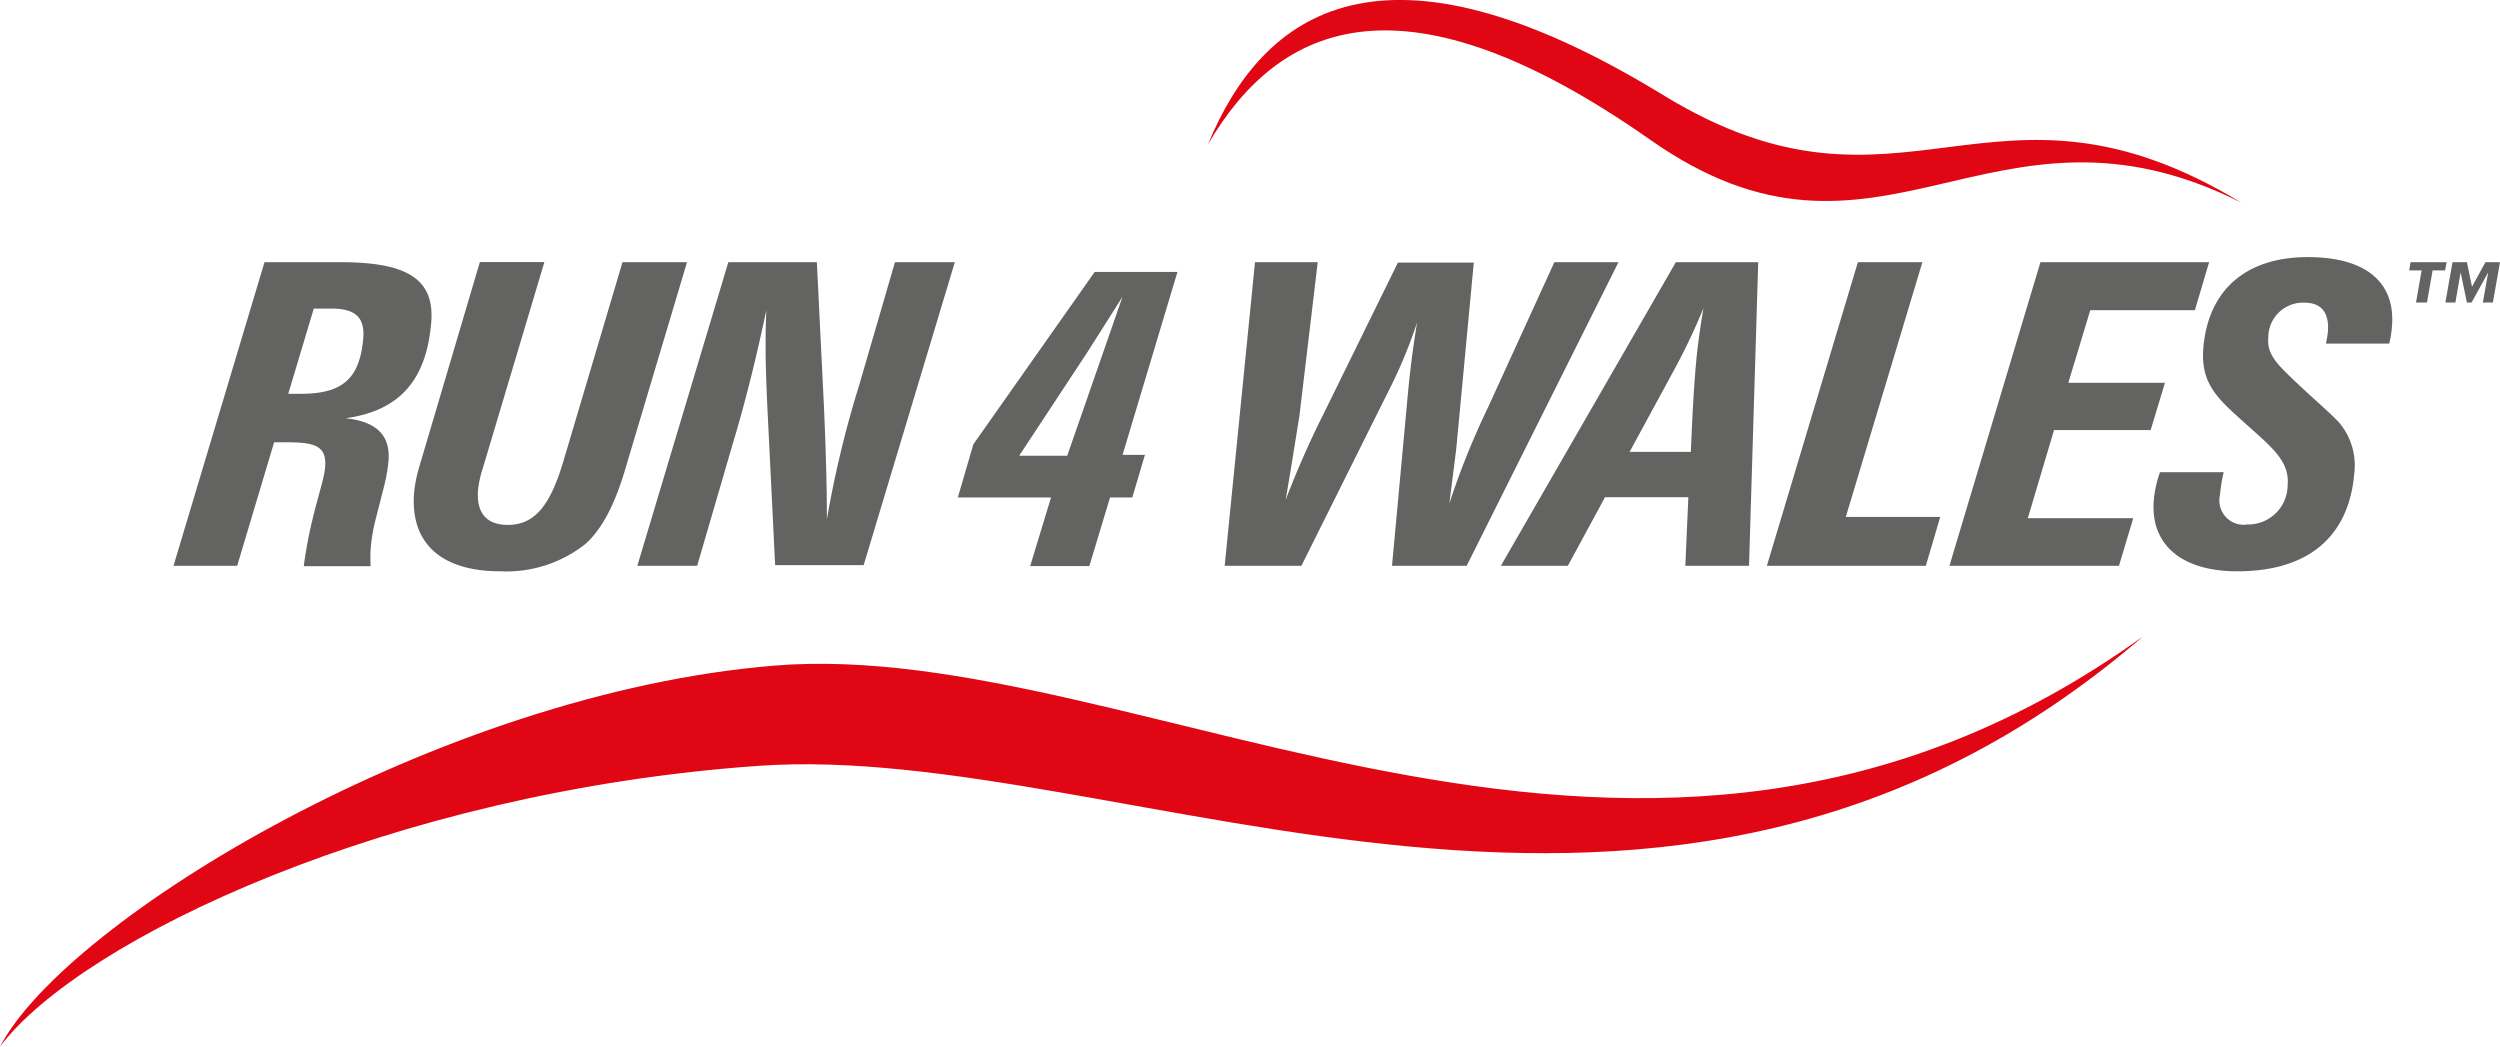
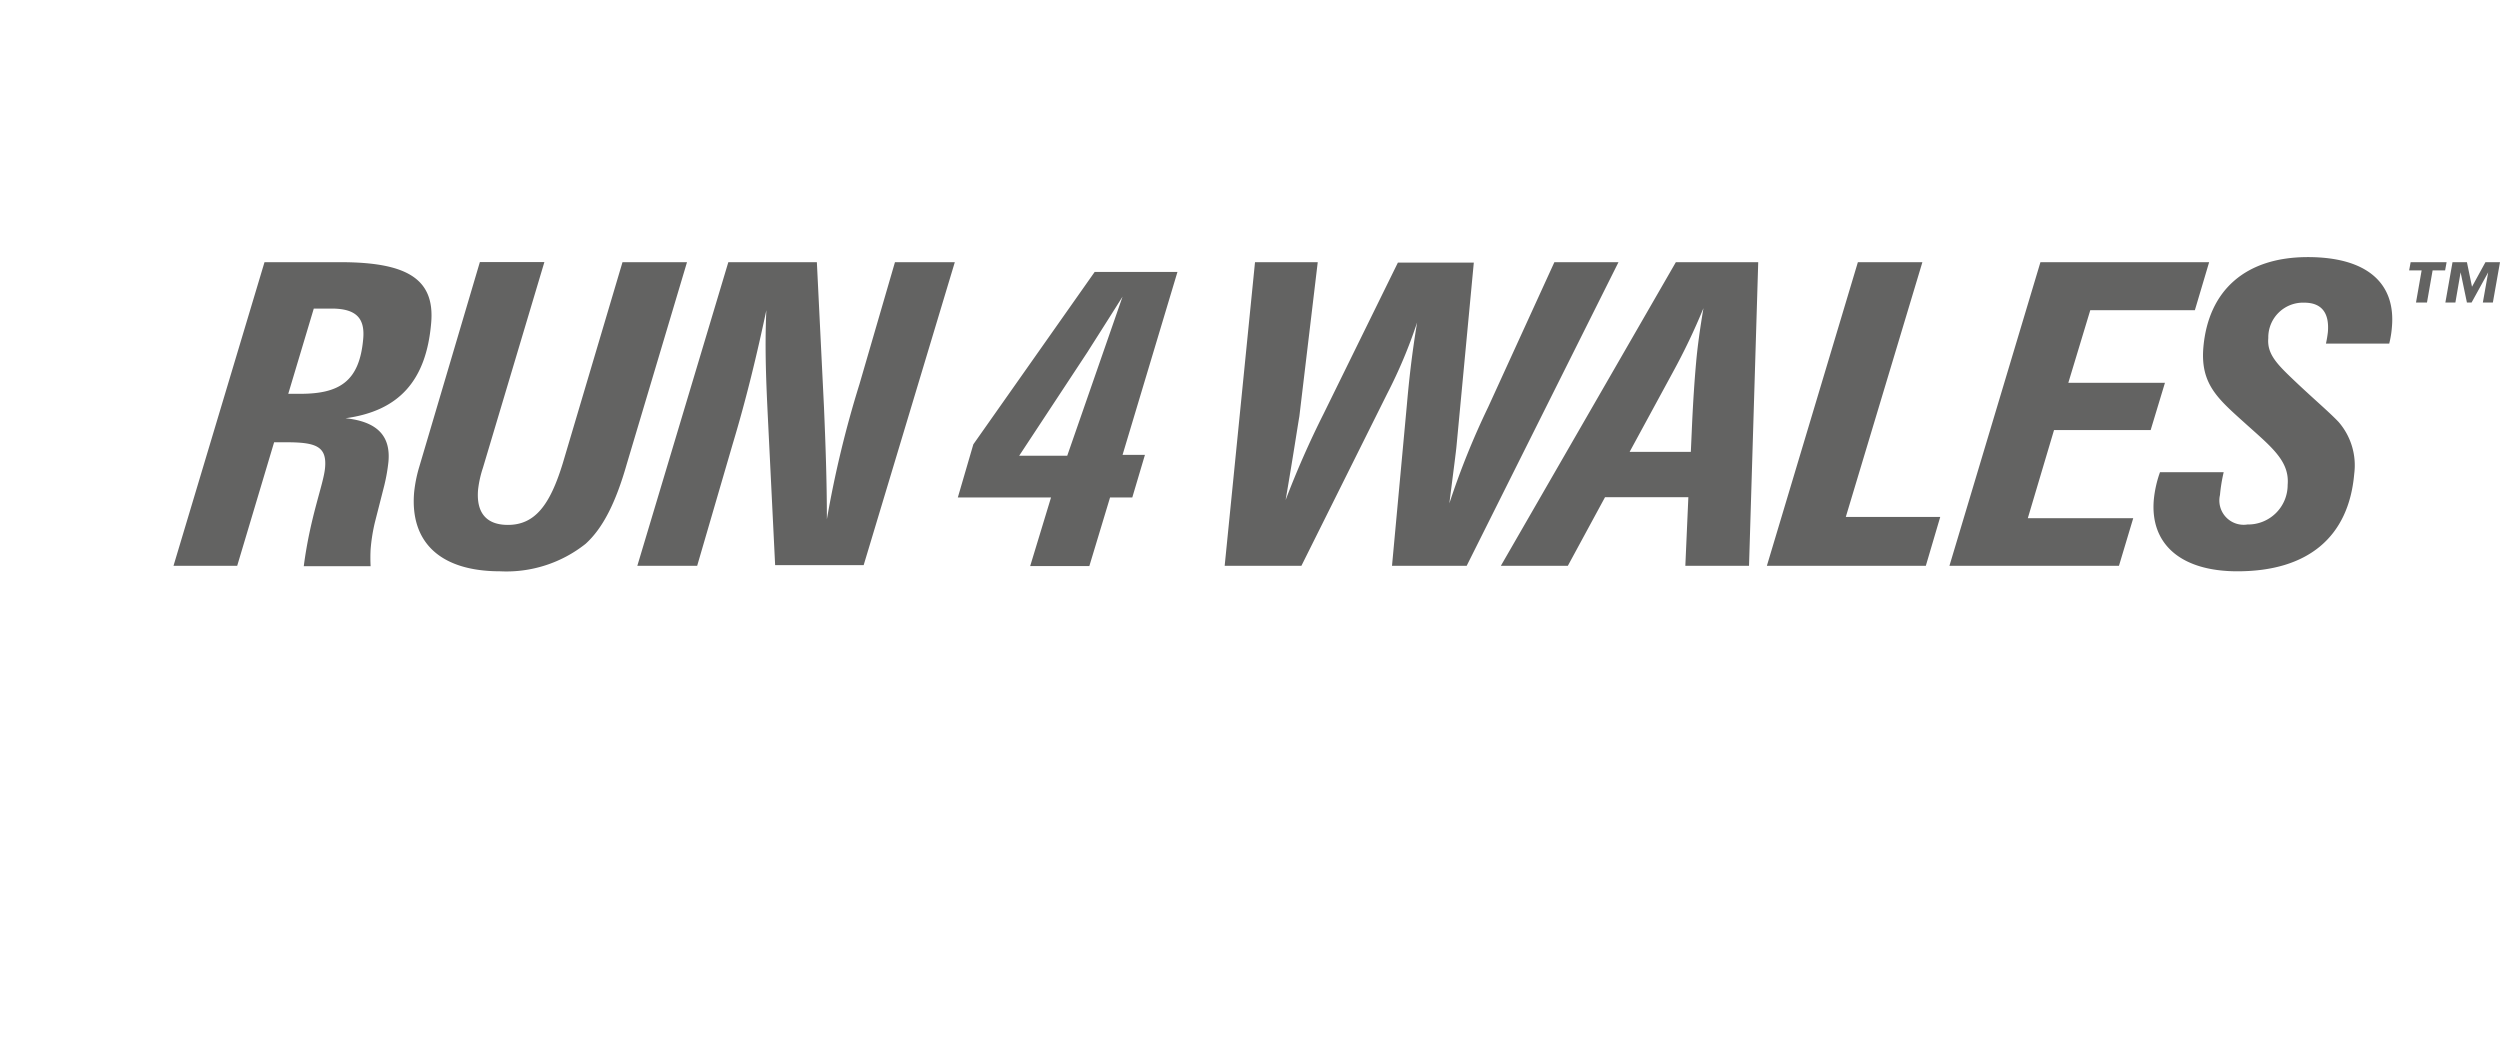
<svg xmlns="http://www.w3.org/2000/svg" viewBox="0 0 182.13 76.25">
  <g id="Layer_2" data-name="Layer 2">
    <g id="Content_B" data-name="Content B">
-       <path d="M56.43 48.49C32 50.48 4.84 67 0 76.25c5.87-7.81 28.53-18.59 55.31-20.46s65.88 20.7 100.83-9.44c-36.61 26.39-72.92-.05-99.71 2.14zm63.76-38.33C137 22 145 5.57 163.3 14.77c-18.3-11.08-24.6 2.89-42.13-7.84C100.72-5.58 92 .83 88 10.52c5.21-8.92 14.3-12.89 32.19-.36z" fill="#e10613" />
      <path d="M31.41 23.55c.3-3.31-1.88-4.45-6.64-4.45h-5.5l-6.63 22.12h4.64l2.69-9h.86c2.15 0 3 .27 2.85 1.87-.11 1.2-1.08 3.53-1.55 7.16H27a11.8 11.8 0 0 1 0-1.23 12.73 12.73 0 0 1 .32-2l.68-2.67a13 13 0 0 0 .3-1.72c.17-1.9-.85-2.92-3.13-3.16 3.9-.53 5.88-2.74 6.24-6.92zm-4.95 1.14c-.27 3.1-1.73 4-4.59 4H21l1.86-6.21h1.39c1.67.03 2.35.68 2.21 2.21zm18.89-5.59L41 33.75c-.92 3-2 4.49-4 4.49-1.57 0-2.32-.89-2.17-2.58a7.79 7.79 0 0 1 .35-1.57l4.48-15h-4.7l-4.44 15a10 10 0 0 0-.35 1.78c-.31 3.63 1.9 5.75 6.26 5.75a9.27 9.27 0 0 0 6.23-2c1.26-1.14 2.2-3 3-5.81l4.39-14.71zM62.61 28a77.51 77.51 0 0 0-2.37 9.83c0-2.8-.1-5.53-.21-8.14l-.52-10.59h-6.45l-6.63 22.12h4.36l2.59-8.88c1-3.32 1.77-6.54 2.45-9.74-.13 2.89 0 5.53.12 8l.52 10.57h6.45l6.64-22.07H65.2zm17.14-8.19l-8.84 12.56-1.13 3.87h6.79l-1.52 5h4.31l1.51-5h1.62l.92-3.1h-1.63l4-13.33zm-2 13.39h-3.5l5-7.59c.21-.34 1.06-1.66 2.53-4zm35.49-14.1l-4.83 10.57a57.19 57.19 0 0 0-2.82 7c.3-2.39.49-3.81.52-4.18l1.26-13.36h-5.53l-5.42 11.03a66.79 66.79 0 0 0-2.76 6.27c.57-3.32.87-5.35 1-6.09L96 19.1h-4.57l-2.21 22.12h5.59l6.25-12.54a35.85 35.85 0 0 0 2.18-5.19c-.39 2.34-.6 4.33-.74 5.93l-1.09 11.8h5.44l11.06-22.12zm-3.9 22.12h4.88l2.71-5H123l-.22 5h4.64l.67-22.12h-6zm14.23-14.87c-.13 1.44-.22 2.89-.29 4.33l-.1 2.24h-4.46l3.15-5.8a46 46 0 0 0 2.23-4.67c-.27 1.6-.44 2.89-.53 3.9zm16.48-7.25h-4.7l-6.63 22.12h11.58l1.05-3.56h-6.88l5.58-18.56zm16.63 12.23l1.04-3.44h-7.04l1.6-5.29h7.62l1.04-3.5h-12.29l-6.63 22.12h12.35l1.04-3.47h-7.68l1.91-6.42h7.04zm11.45-12.6c-4.52 0-7.24 2.4-7.61 6.57-.23 2.68 1.06 3.75 3 5.5s3.29 2.77 3.14 4.52a2.88 2.88 0 0 1-2.93 2.89 1.77 1.77 0 0 1-2-2.15 11.91 11.91 0 0 1 .27-1.66h-4.64a8.3 8.3 0 0 0-.45 2c-.28 3.19 1.91 5.22 6.09 5.22 5.13 0 8.11-2.49 8.51-7.1a4.82 4.82 0 0 0-1.14-3.78c-.73-.77-1.94-1.78-3.41-3.19-1.13-1.08-1.81-1.81-1.71-2.92a2.53 2.53 0 0 1 2.62-2.58c1.26 0 1.84.74 1.72 2.15a8 8 0 0 1-.14.83h4.61a7 7 0 0 0 .19-1.14c.32-3.29-1.85-5.16-6.12-5.16zm12.94.37l-.98 1.79-.37-1.79h-1.05l-.52 2.94h.73l.38-2.2.46 2.2h.34l1.21-2.2-.39 2.2h.73l.52-2.94h-1.06zm-5.45 0l-.11.6h.91l-.41 2.34h.8l.41-2.34h.91l.11-.6h-2.62z" fill="#636362" />
    </g>
  </g>
</svg>